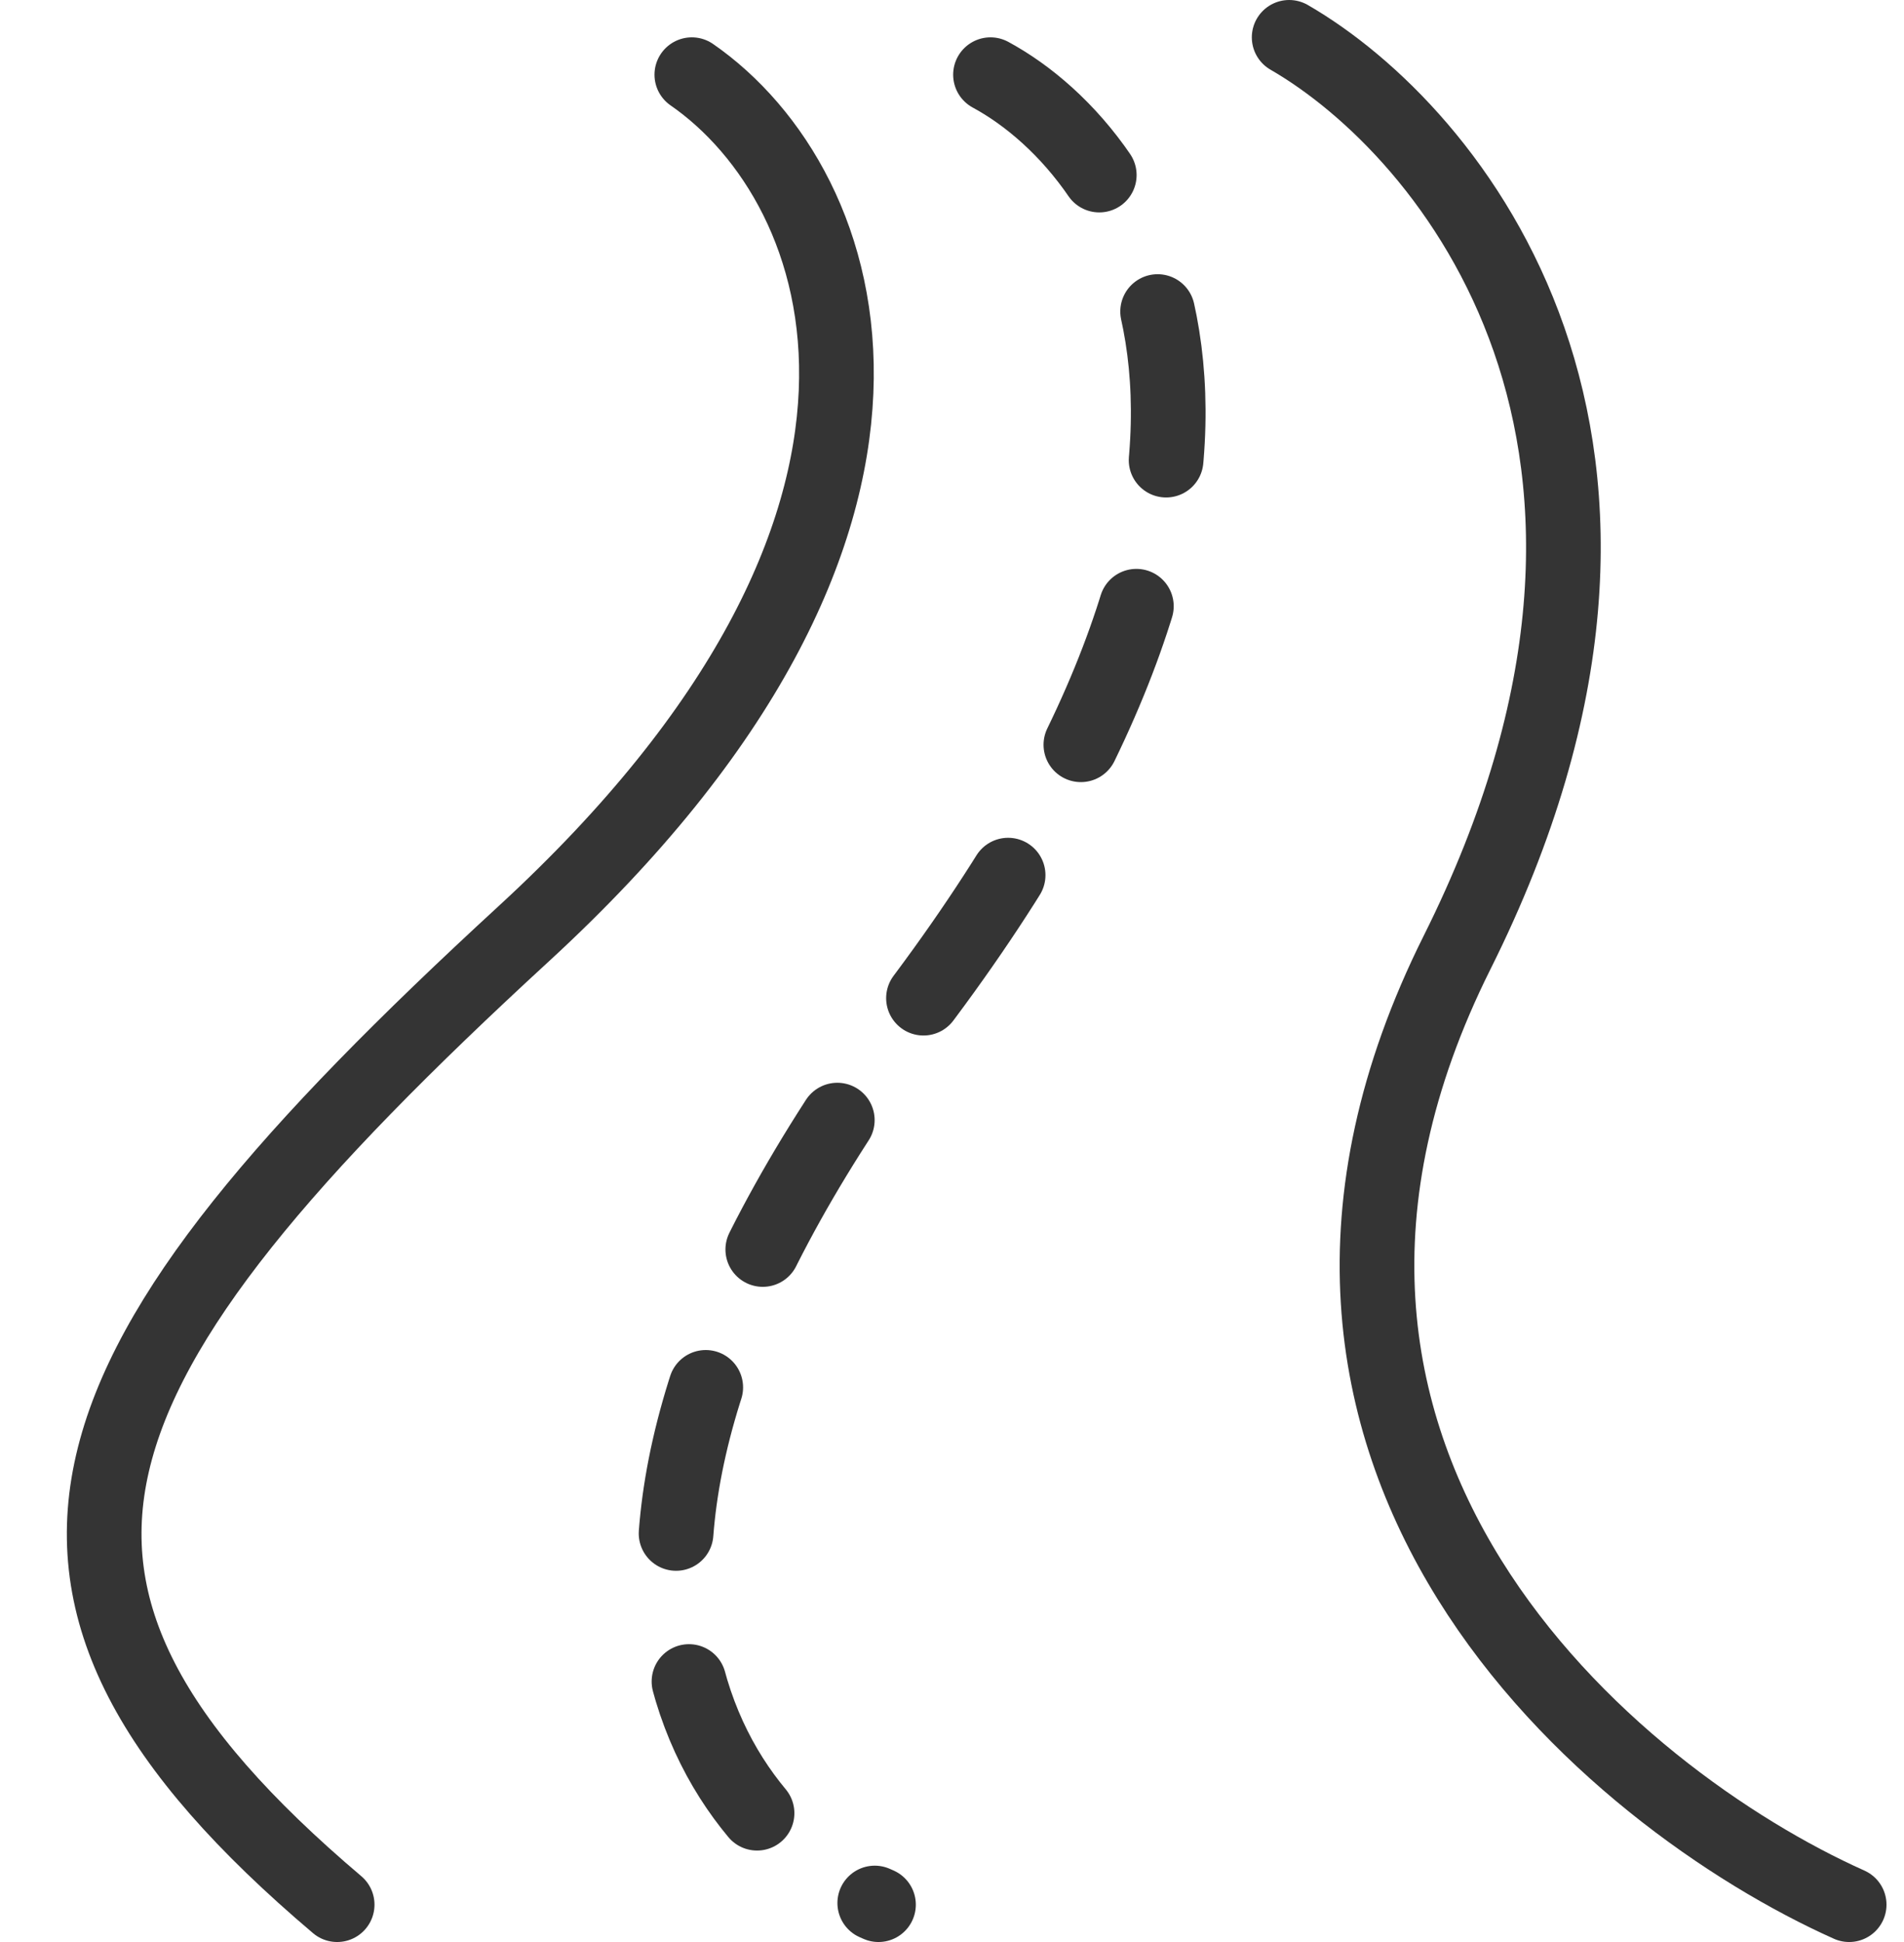
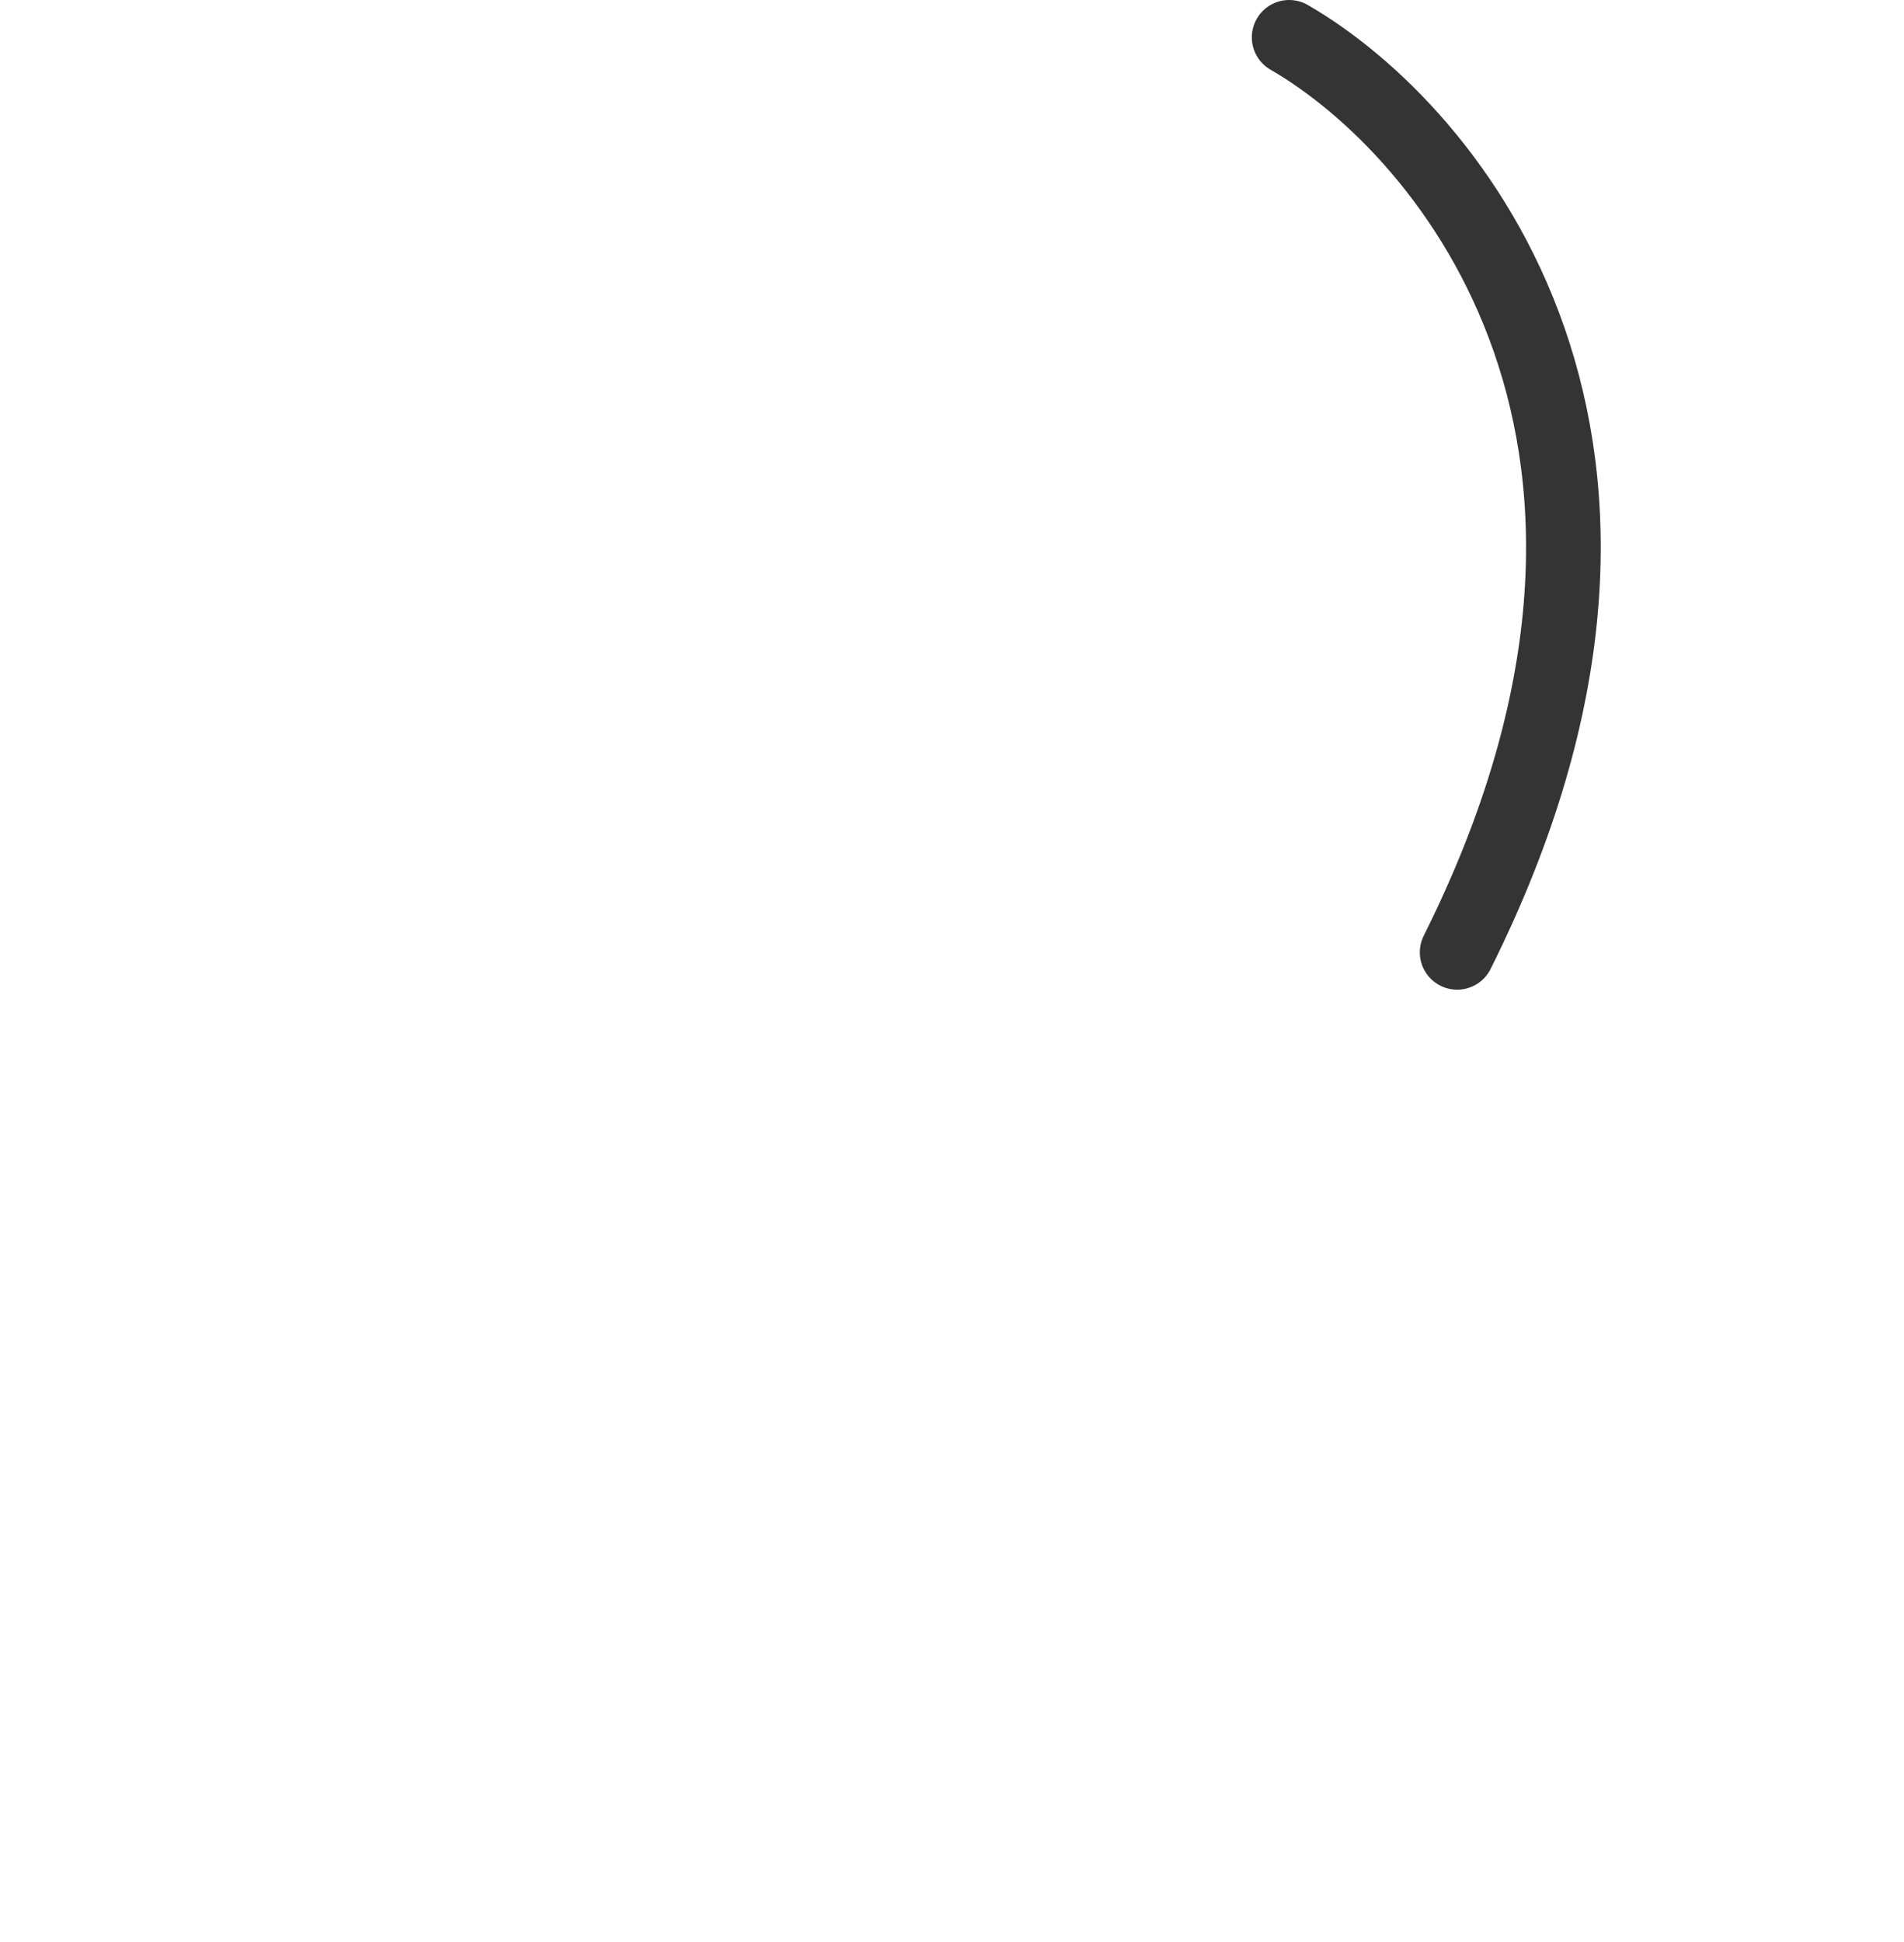
<svg xmlns="http://www.w3.org/2000/svg" viewBox="0 0 51 52" fill="none">
-   <path d="M18.531 2C22.864 5 26 14 14.031 25C1.345 36.659 -1 42.5 9.031 51" stroke="#343434" stroke-width="2" stroke-linecap="round" />
-   <path d="M34.531 1C38.864 3.5 45.831 11.9 39.031 25.5C32.231 39.1 43.197 48.167 49.531 51" stroke="#343434" stroke-width="2" stroke-linecap="round" />
-   <path d="M26.531 2C30.531 4.167 35.731 12.2 24.531 27C13.331 41.8 19.197 49.167 23.531 51" stroke="#343434" stroke-width="2" stroke-linecap="round" stroke-dasharray="4 4" />
+   <path d="M34.531 1C38.864 3.5 45.831 11.9 39.031 25.5" stroke="#343434" stroke-width="2" stroke-linecap="round" />
</svg>